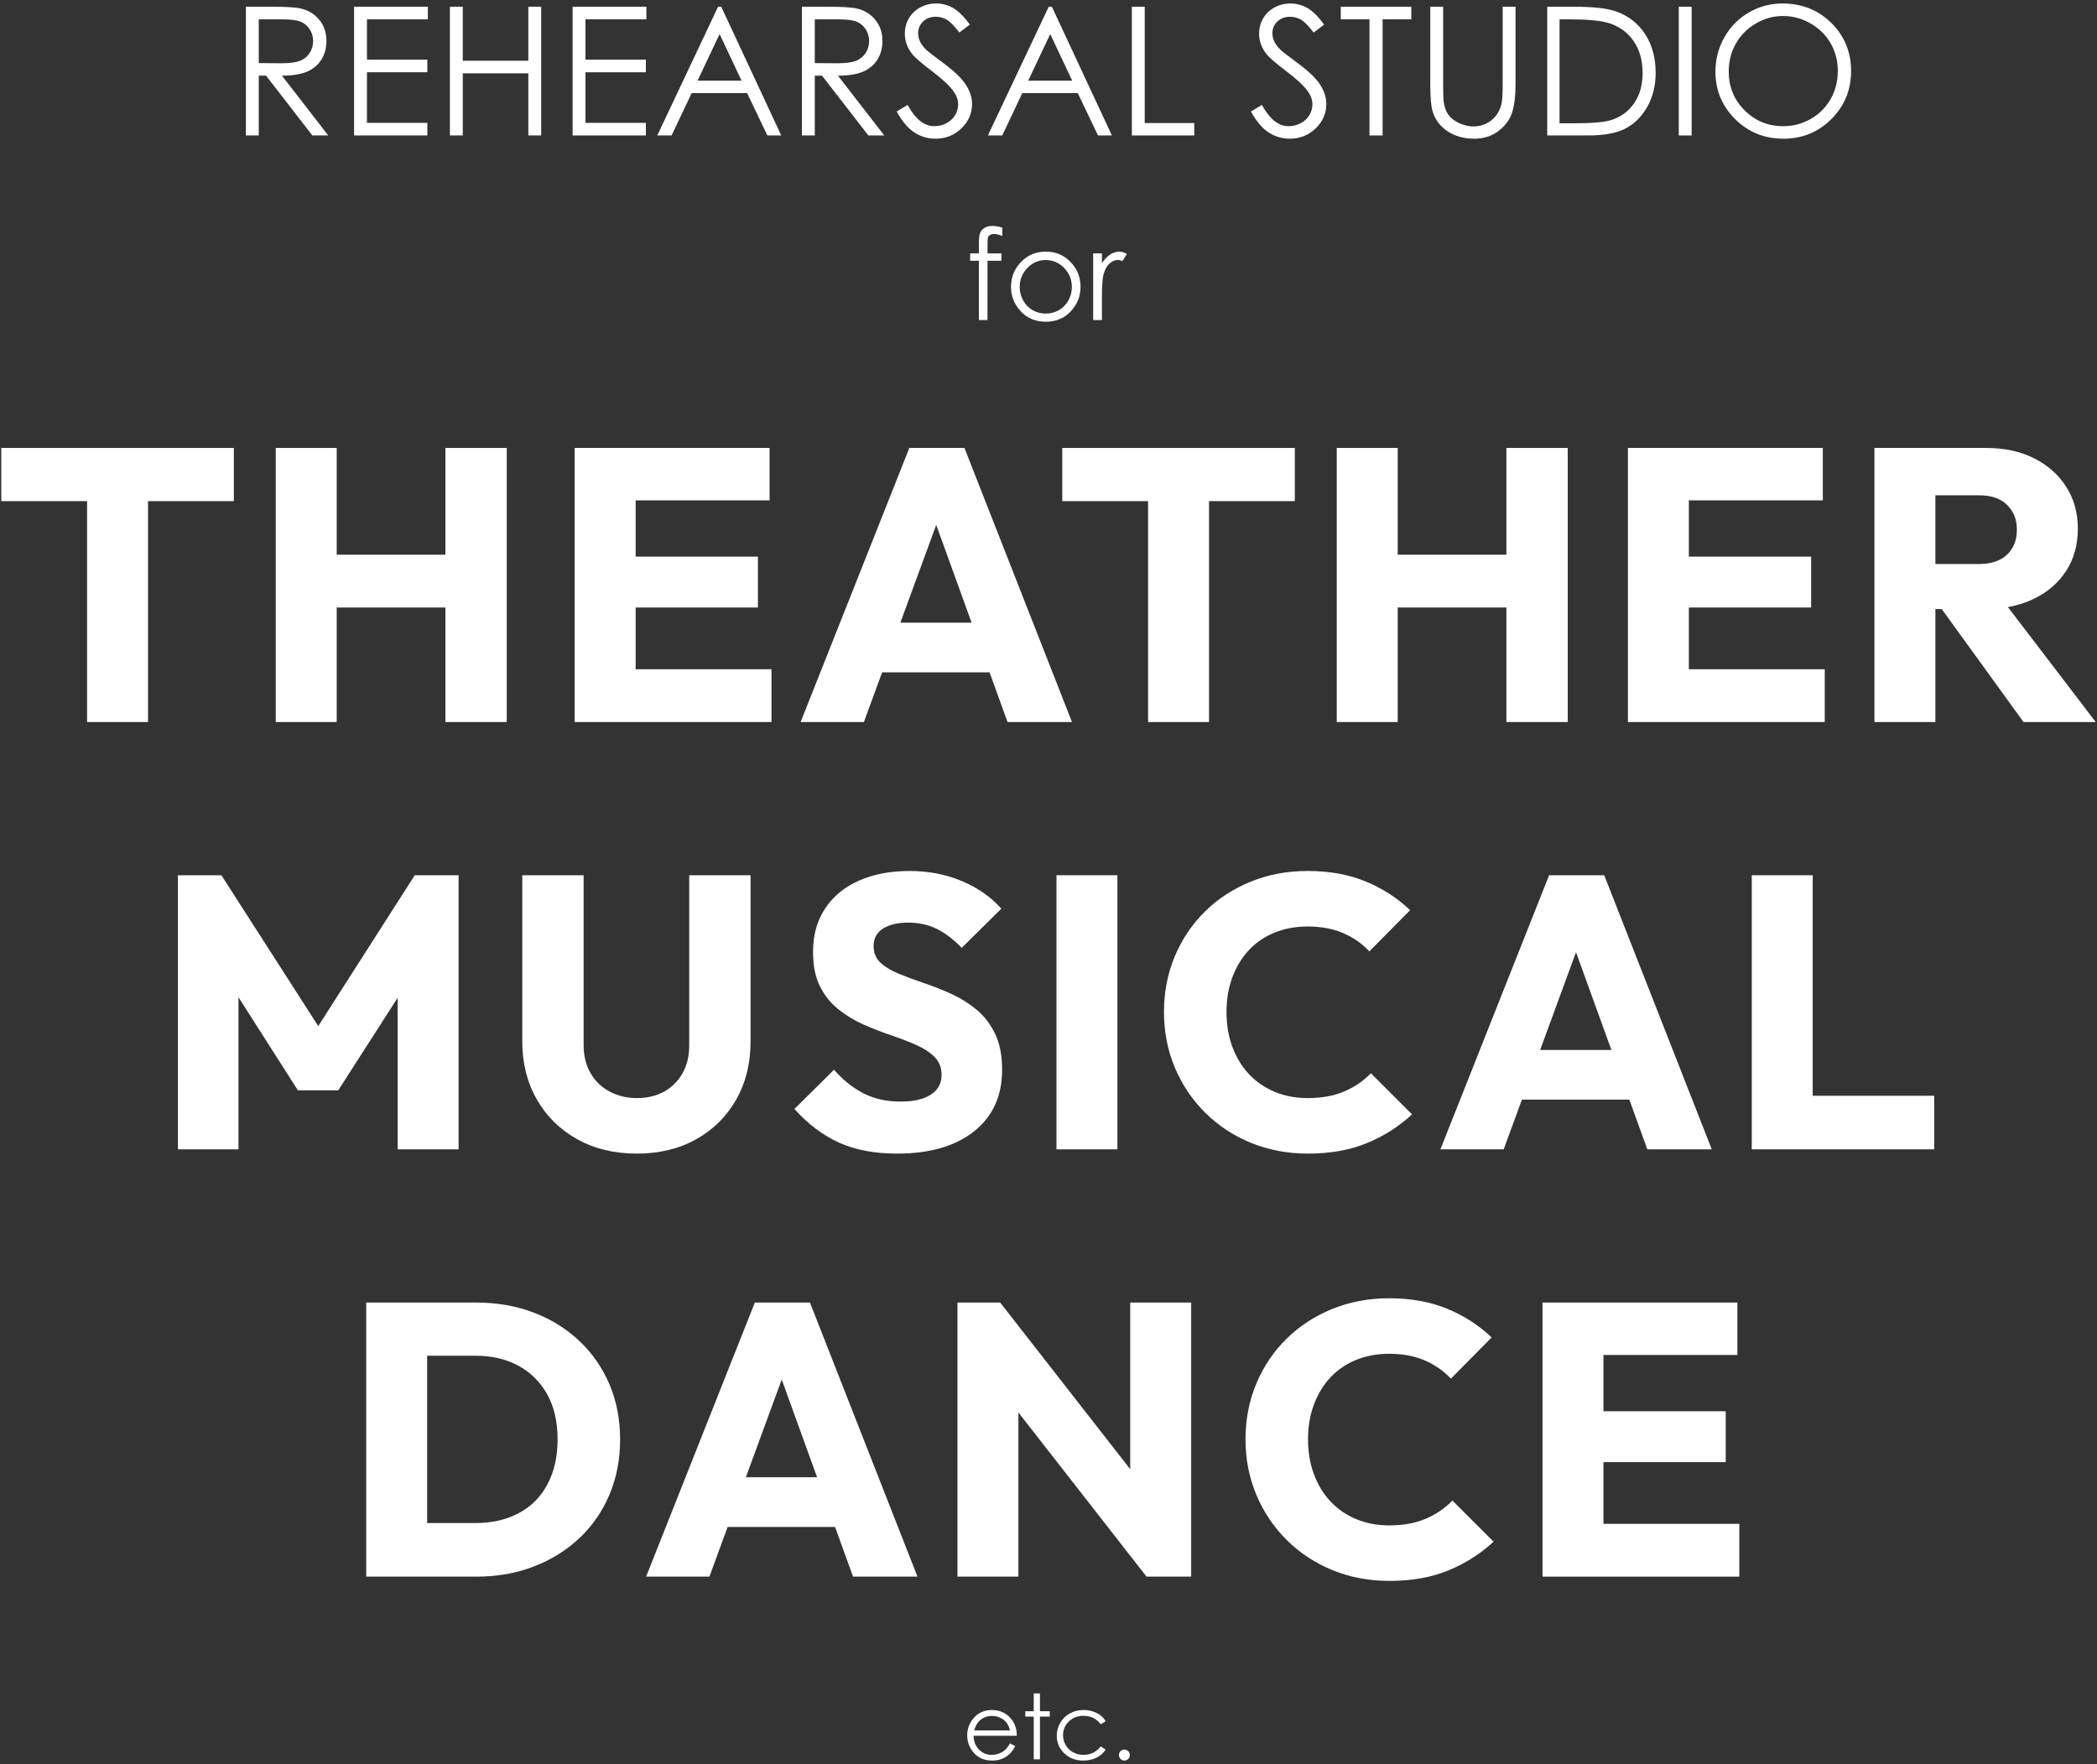
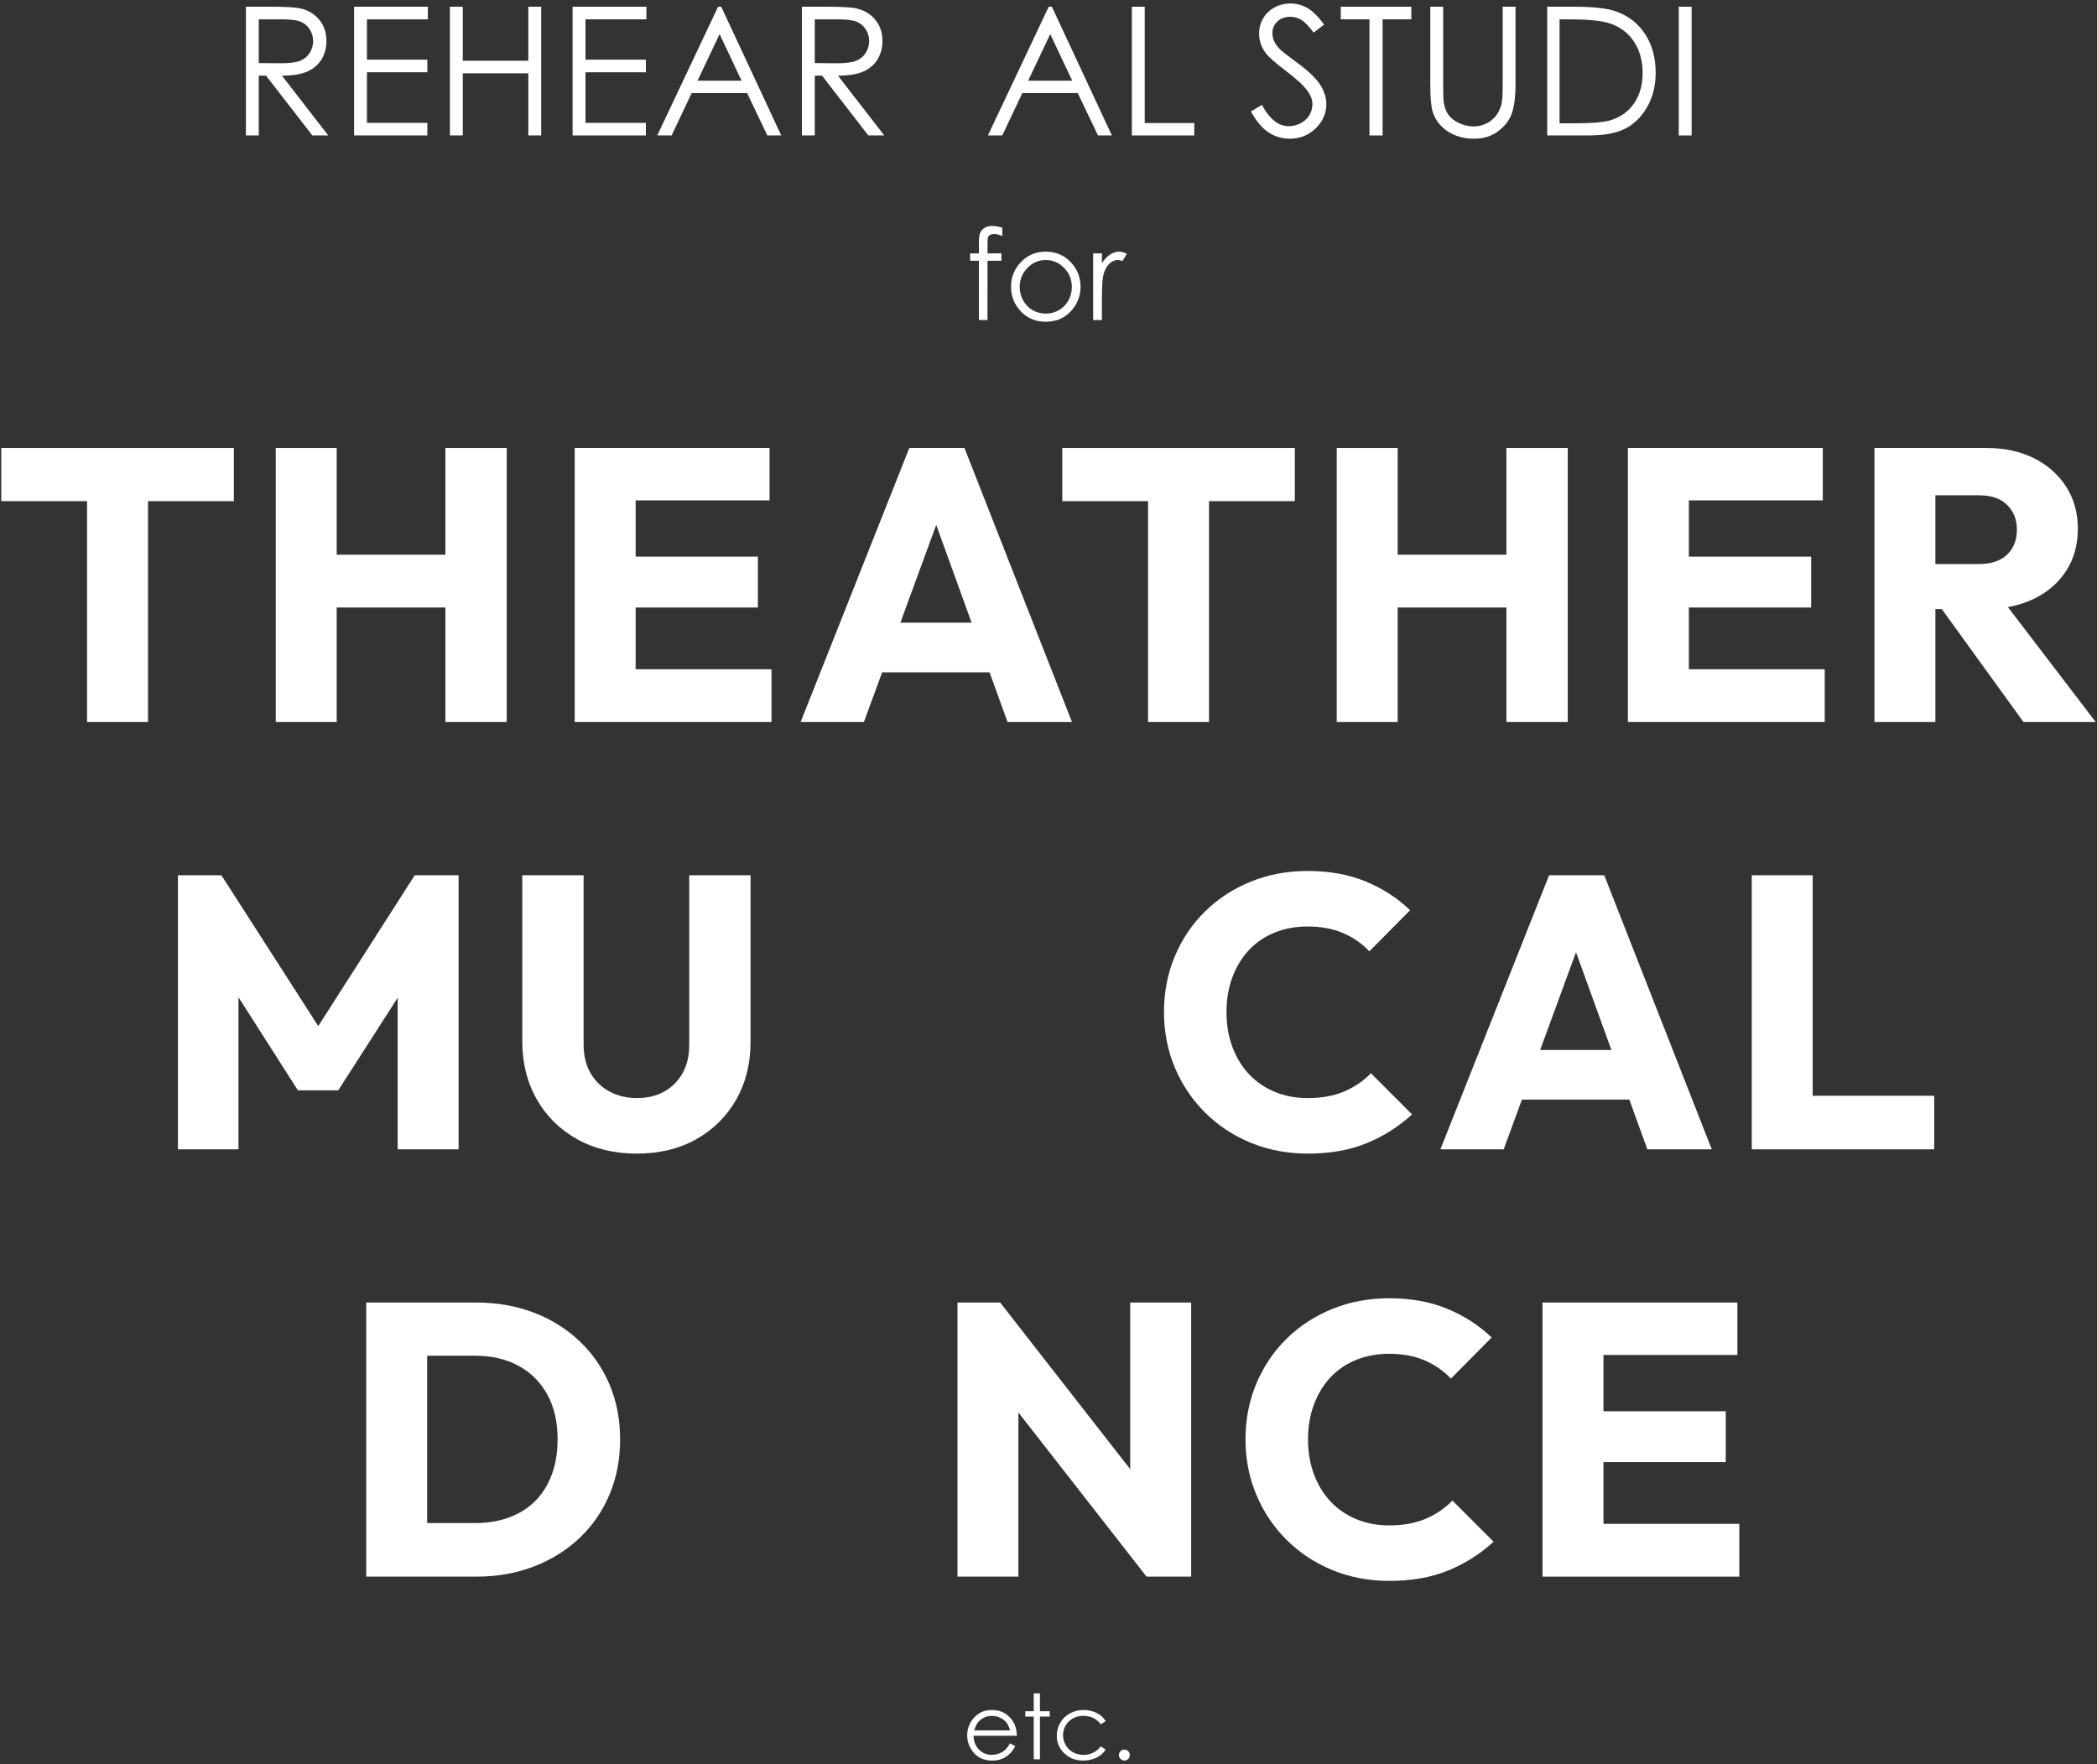
<svg xmlns="http://www.w3.org/2000/svg" version="1.1" id="レイヤー_1" x="0px" y="0px" viewBox="0 0 592 498" style="enable-background:new 0 0 592 498;" xml:space="preserve">
  <rect x="0" y="0" width="592" height="498" fill="#333333" stroke="none" />
  <style type="text/css">
	.st0{fill:#FFFFFF;}
</style>
  <g>
    <g>
      <g>
        <path class="st0" d="M0.364,141.474v-15.015h65.648v15.015H0.364z M24.584,203.835v-76.28h17.207v76.28H24.584z" />
        <path class="st0" d="M77.849,203.835v-77.376h17.206v77.376H77.849z M88.151,171.503v-14.905h43.291v14.905H88.151z      M125.742,203.835v-77.376h17.316v77.376H125.742z" />
        <path class="st0" d="M162.239,203.835v-77.376h17.206v77.376H162.239z M175.39,141.255v-14.796h41.866v14.796H175.39z      M175.39,171.503v-14.357h38.578v14.357H175.39z M175.39,203.835V188.93h42.414v14.905H175.39z" />
        <path class="st0" d="M226.022,203.835l30.688-77.376h15.563l30.358,77.376h-18.193l-23.234-64.224h6.247l-23.563,64.224H226.022z      M243.448,189.807v-14.029h42.195v14.029H243.448z" />
        <path class="st0" d="M299.891,141.474v-15.015h65.648v15.015H299.891z M324.111,203.835v-76.28h17.207v76.28H324.111z" />
        <path class="st0" d="M377.375,203.835v-77.376h17.206v77.376H377.375z M387.677,171.503v-14.905h43.291v14.905H387.677z      M425.268,203.835v-77.376h17.316v77.376H425.268z" />
        <path class="st0" d="M459.573,203.835v-77.376h17.206v77.376H459.573z M472.724,141.255v-14.796h41.866v14.796H472.724z      M472.724,171.503v-14.357h38.578v14.357H472.724z M472.724,203.835V188.93h42.414v14.905H472.724z" />
        <path class="st0" d="M529.166,203.835v-77.376h17.206v77.376H529.166z M542.317,171.942v-12.713h16.33     c3.434,0,6.083-0.876,7.945-2.63c1.863-1.753,2.795-4.127,2.795-7.124c0-2.776-0.914-5.078-2.739-6.905     c-1.828-1.826-4.458-2.74-7.892-2.74h-16.439v-13.371h18.412c5.113,0,9.607,0.969,13.48,2.904     c3.872,1.937,6.905,4.622,9.097,8.056c2.192,3.435,3.288,7.38,3.288,11.836c0,4.531-1.096,8.494-3.288,11.891     c-2.191,3.397-5.261,6.047-9.206,7.946c-3.945,1.901-8.586,2.85-13.919,2.85H542.317z M571.251,203.835l-24.111-33.318     l15.782-4.274l28.715,37.592H571.251z" />
        <path class="st0" d="M50.231,324.464v-77.376h12.274l30.468,47.457h-6.247l30.359-47.457h12.384v77.376h-17.206v-48.333     l3.068,0.768l-19.837,30.906H84.096l-19.728-30.906l2.959-0.768v48.333H50.231z" />
        <path class="st0" d="M179.773,325.67c-6.356,0-11.965-1.352-16.823-4.056c-4.859-2.702-8.658-6.447-11.397-11.233     c-2.74-4.785-4.11-10.248-4.11-16.385v-46.909h17.316v47.895c0,3.068,0.657,5.736,1.973,8c1.315,2.266,3.124,4.001,5.425,5.206     c2.302,1.206,4.84,1.809,7.617,1.809c2.922,0,5.48-0.603,7.672-1.809c2.192-1.205,3.927-2.921,5.206-5.151     c1.277-2.228,1.918-4.877,1.918-7.945v-48.004h17.316v47.018c0,6.138-1.353,11.581-4.055,16.33     c-2.704,4.75-6.467,8.477-11.289,11.179C191.719,324.319,186.13,325.67,179.773,325.67z" />
-         <path class="st0" d="M253.203,325.67c-6.356,0-11.819-1.042-16.385-3.124c-4.567-2.082-8.751-5.242-12.549-9.48l11.179-11.069     c2.483,2.85,5.242,5.061,8.274,6.631c3.031,1.572,6.558,2.356,10.576,2.356c3.652,0,6.483-0.657,8.494-1.973     c2.009-1.315,3.014-3.141,3.014-5.48c0-2.118-0.657-3.836-1.973-5.15c-1.315-1.315-3.052-2.447-5.206-3.397     c-2.156-0.949-4.531-1.863-7.124-2.74c-2.594-0.877-5.17-1.88-7.727-3.014c-2.559-1.132-4.914-2.557-7.068-4.274     c-2.156-1.716-3.892-3.872-5.206-6.467c-1.315-2.593-1.973-5.863-1.973-9.809c0-4.749,1.15-8.84,3.452-12.275     c2.302-3.434,5.497-6.045,9.59-7.836c4.091-1.789,8.804-2.686,14.138-2.686c5.406,0,10.357,0.951,14.851,2.85     c4.493,1.902,8.201,4.495,11.124,7.783l-11.179,11.069c-2.339-2.411-4.695-4.201-7.069-5.371     c-2.375-1.167-5.061-1.753-8.056-1.753c-2.996,0-5.37,0.566-7.123,1.698c-1.754,1.134-2.631,2.759-2.631,4.877     c0,1.974,0.658,3.562,1.973,4.768c1.315,1.206,3.05,2.247,5.206,3.124c2.154,0.877,4.529,1.754,7.124,2.63     c2.593,0.877,5.168,1.901,7.727,3.069c2.557,1.169,4.913,2.649,7.069,4.438c2.154,1.791,3.891,4.055,5.206,6.795     c1.314,2.74,1.973,6.12,1.973,10.138c0,7.381-2.631,13.171-7.892,17.371C269.752,323.571,262.482,325.67,253.203,325.67z" />
-         <path class="st0" d="M298.247,324.464v-77.376h17.206v77.376H298.247z" />
        <path class="st0" d="M369.266,325.67c-5.772,0-11.124-1.006-16.056-3.015c-4.933-2.009-9.244-4.839-12.933-8.493     c-3.69-3.653-6.56-7.908-8.604-12.769c-2.047-4.858-3.069-10.101-3.069-15.728c0-5.625,1.022-10.867,3.069-15.727     c2.044-4.858,4.894-9.078,8.548-12.659c3.653-3.579,7.946-6.374,12.878-8.384c4.933-2.009,10.283-3.015,16.057-3.015     c6.137,0,11.599,0.987,16.385,2.96c4.784,1.973,8.968,4.677,12.549,8.111l-11.508,11.617c-2.047-2.192-4.513-3.908-7.397-5.151     c-2.888-1.241-6.23-1.863-10.028-1.863c-3.362,0-6.449,0.567-9.262,1.699c-2.813,1.133-5.225,2.759-7.233,4.877     c-2.01,2.12-3.58,4.677-4.712,7.672c-1.134,2.996-1.699,6.284-1.699,9.863c0,3.654,0.565,6.979,1.699,9.974     c1.132,2.997,2.702,5.554,4.712,7.672c2.009,2.12,4.42,3.764,7.233,4.932c2.812,1.17,5.899,1.754,9.262,1.754     c3.945,0,7.379-0.62,10.302-1.863c2.922-1.241,5.442-2.959,7.562-5.151l11.617,11.617c-3.727,3.436-7.983,6.138-12.769,8.11     C381.084,324.683,375.55,325.67,369.266,325.67z" />
        <path class="st0" d="M406.638,324.464l30.688-77.376h15.563l30.358,77.376h-18.193L441.82,260.24h6.247l-23.563,64.225H406.638z      M424.065,310.436v-14.028h42.195v14.028H424.065z" />
        <path class="st0" d="M494.536,324.464v-77.376h17.206v77.376H494.536z M507.797,324.464V309.34h38.25v15.124H507.797z" />
        <path class="st0" d="M103.384,445.094v-77.376h17.206v77.376H103.384z M115.001,445.094V429.97h19.18     c4.675,0,8.768-0.932,12.274-2.795s6.21-4.585,8.11-8.165c1.899-3.579,2.85-7.817,2.85-12.714c0-4.894-0.97-9.097-2.904-12.604     c-1.937-3.507-4.641-6.209-8.11-8.11c-3.471-1.899-7.545-2.85-12.22-2.85h-19.728v-15.015H134.4     c5.845,0,11.233,0.932,16.166,2.795c4.932,1.863,9.242,4.531,12.933,8c3.688,3.472,6.538,7.562,8.548,12.275     c2.009,4.713,3.015,9.919,3.015,15.617c0,5.628-1.006,10.814-3.015,15.563c-2.01,4.75-4.841,8.842-8.493,12.274     c-3.654,3.436-7.946,6.102-12.878,8.001c-4.932,1.901-10.285,2.85-16.056,2.85H115.001z" />
-         <path class="st0" d="M182.404,445.094l30.688-77.376h15.563l30.358,77.376H240.82l-23.234-64.225h6.247l-23.563,64.225H182.404z      M199.83,431.066v-14.028h42.195v14.028H199.83z" />
        <path class="st0" d="M270.3,445.094v-77.376h12.056l5.15,15.453v61.923H270.3z M323.674,445.094l-45.592-58.416l4.274-18.96     l45.591,58.416L323.674,445.094z M323.674,445.094l-4.603-15.453v-61.923h17.207v77.376H323.674z" />
        <path class="st0" d="M392.28,446.3c-5.772,0-11.124-1.006-16.056-3.015c-4.933-2.009-9.244-4.839-12.933-8.493     c-3.69-3.653-6.56-7.908-8.604-12.769c-2.047-4.858-3.069-10.101-3.069-15.728c0-5.625,1.022-10.867,3.069-15.727     c2.044-4.858,4.894-9.078,8.548-12.659c3.653-3.579,7.946-6.374,12.878-8.384c4.933-2.009,10.283-3.015,16.057-3.015     c6.137,0,11.599,0.987,16.385,2.96c4.784,1.973,8.968,4.677,12.549,8.11L409.596,389.2c-2.047-2.192-4.513-3.908-7.397-5.151     c-2.888-1.241-6.23-1.863-10.028-1.863c-3.362,0-6.449,0.567-9.262,1.699c-2.813,1.133-5.225,2.759-7.233,4.877     c-2.01,2.12-3.58,4.677-4.712,7.672c-1.134,2.996-1.699,6.284-1.699,9.863c0,3.654,0.565,6.979,1.699,9.974     c1.132,2.997,2.702,5.554,4.712,7.672c2.009,2.12,4.42,3.764,7.233,4.932c2.812,1.17,5.899,1.754,9.262,1.754     c3.945,0,7.379-0.62,10.302-1.863c2.922-1.241,5.442-2.959,7.562-5.151l11.617,11.617c-3.727,3.436-7.983,6.138-12.769,8.11     C404.097,445.313,398.563,446.3,392.28,446.3z" />
        <path class="st0" d="M435.462,445.094v-77.376h17.206v77.376H435.462z M448.613,382.514v-14.796h41.866v14.796H448.613z      M448.613,412.763v-14.357h38.578v14.357H448.613z M448.613,445.094v-14.905h42.414v14.905H448.613z" />
      </g>
    </g>
  </g>
  <g>
    <path class="st0" d="M285.136,492.165l1.472,0.773c-0.482,0.948-1.04,1.713-1.673,2.295s-1.345,1.025-2.135,1.328   c-0.791,0.304-1.687,0.456-2.685,0.456c-2.214,0-3.945-0.726-5.194-2.177c-1.248-1.451-1.872-3.092-1.872-4.921   c0-1.722,0.528-3.256,1.585-4.603c1.34-1.714,3.134-2.57,5.381-2.57c2.314,0,4.162,0.878,5.544,2.632   c0.981,1.239,1.481,2.786,1.498,4.641h-12.212c0.033,1.576,0.537,2.868,1.511,3.877c0.975,1.008,2.178,1.512,3.609,1.512   c0.691,0,1.363-0.12,2.017-0.36c0.654-0.24,1.21-0.56,1.668-0.957S284.603,493.051,285.136,492.165z M285.136,488.509   c-0.233-0.931-0.572-1.675-1.019-2.232c-0.445-0.557-1.034-1.006-1.767-1.347c-0.733-0.341-1.503-0.512-2.311-0.512   c-1.332,0-2.478,0.429-3.435,1.285c-0.699,0.623-1.229,1.559-1.586,2.806H285.136z" />
    <path class="st0" d="M291.834,478.057h1.746v5.039h2.77v1.509h-2.77v12.062h-1.746v-12.062h-2.383v-1.509h2.383V478.057z" />
    <path class="st0" d="M312.141,485.916l-1.385,0.86c-1.196-1.588-2.828-2.383-4.896-2.383c-1.653,0-3.025,0.532-4.117,1.596   c-1.093,1.062-1.639,2.354-1.639,3.874c0,0.989,0.251,1.919,0.754,2.791c0.502,0.872,1.191,1.55,2.068,2.031   c0.876,0.481,1.858,0.723,2.946,0.723c1.993,0,3.621-0.794,4.884-2.383l1.385,0.911c-0.648,0.977-1.52,1.734-2.613,2.272   c-1.094,0.539-2.339,0.809-3.736,0.809c-2.146,0-3.925-0.682-5.338-2.046c-1.414-1.364-2.121-3.022-2.121-4.978   c0-1.313,0.331-2.533,0.992-3.66s1.569-2.007,2.726-2.639c1.155-0.632,2.448-0.948,3.879-0.948c0.898,0,1.765,0.138,2.601,0.412   s1.545,0.632,2.127,1.072C311.238,484.672,311.733,485.234,312.141,485.916z" />
    <path class="st0" d="M317.417,493.923c0.424,0,0.785,0.149,1.085,0.449c0.299,0.299,0.449,0.665,0.449,1.098   c0,0.424-0.15,0.788-0.449,1.091c-0.3,0.304-0.661,0.456-1.085,0.456c-0.425,0-0.786-0.152-1.086-0.456   c-0.299-0.303-0.448-0.667-0.448-1.091c0-0.433,0.149-0.799,0.448-1.098C316.631,494.073,316.992,493.923,317.417,493.923z" />
  </g>
  <g>
    <path class="st0" d="M69.422,1.897h7.239c4.036,0,6.771,0.165,8.203,0.495c2.157,0.495,3.912,1.554,5.263,3.179   s2.026,3.624,2.026,5.999c0,1.979-0.466,3.719-1.396,5.22s-2.261,2.635-3.99,3.401c-1.729,0.767-4.118,1.159-7.165,1.175   l13.07,16.875h-4.493L75.107,21.367h-2.054v16.875h-3.632V1.897z M73.053,5.455v12.354l6.262,0.05c2.425,0,4.219-0.23,5.382-0.692   c1.163-0.461,2.071-1.198,2.723-2.211c0.651-1.013,0.978-2.145,0.978-3.397c0-1.219-0.33-2.326-0.99-3.323   c-0.66-0.996-1.525-1.708-2.599-2.137c-1.072-0.428-2.854-0.642-5.345-0.642H73.053z" />
    <path class="st0" d="M99.96,1.897h20.828v3.558h-17.196v11.39h17.049v3.558h-17.049v14.281h17.049v3.558H99.96V1.897z" />
    <path class="st0" d="M127.014,1.897h3.632v15.245h18.506V1.897h3.633v36.345h-3.633V20.699h-18.506v17.542h-3.632V1.897z" />
    <path class="st0" d="M161.654,1.897h20.828v3.558h-17.196v11.39h17.049v3.558h-17.049v14.281h17.049v3.558h-20.681V1.897z" />
    <path class="st0" d="M203.607,1.897l16.949,36.345h-3.923l-5.716-11.958H195.26l-5.662,11.958h-4.052l17.172-36.345H203.607z    M203.149,9.619l-6.229,13.156h12.426L203.149,9.619z" />
    <path class="st0" d="M226.387,1.897h7.239c4.036,0,6.771,0.165,8.203,0.495c2.157,0.495,3.912,1.554,5.263,3.179   s2.026,3.624,2.026,5.999c0,1.979-0.466,3.719-1.396,5.22s-2.261,2.635-3.99,3.401c-1.729,0.767-4.118,1.159-7.165,1.175   l13.07,16.875h-4.493l-13.071-16.875h-2.054v16.875h-3.632V1.897z M230.019,5.455v12.354l6.262,0.05   c2.425,0,4.219-0.23,5.382-0.692c1.163-0.461,2.071-1.198,2.723-2.211c0.651-1.013,0.978-2.145,0.978-3.397   c0-1.219-0.33-2.326-0.99-3.323c-0.66-0.996-1.525-1.708-2.599-2.137c-1.072-0.428-2.854-0.642-5.345-0.642H230.019z" />
-     <path class="st0" d="M253.145,31.472l3.089-1.853c2.174,4.003,4.686,6.004,7.535,6.004c1.219,0,2.363-0.284,3.435-0.852   c1.07-0.568,1.886-1.33,2.446-2.286c0.56-0.955,0.84-1.968,0.84-3.039c0-1.219-0.412-2.413-1.235-3.583   c-1.137-1.614-3.212-3.558-6.227-5.831c-3.03-2.289-4.916-3.945-5.658-4.966c-1.284-1.713-1.927-3.566-1.927-5.559   c0-1.581,0.379-3.022,1.137-4.324c0.757-1.301,1.824-2.326,3.199-3.076c1.375-0.75,2.87-1.124,4.484-1.124   c1.713,0,3.315,0.424,4.806,1.272c1.491,0.849,3.067,2.409,4.731,4.682l-2.965,2.248c-1.367-1.812-2.532-3.006-3.496-3.583   c-0.963-0.576-2.014-0.865-3.15-0.865c-1.466,0-2.664,0.445-3.595,1.334c-0.931,0.889-1.396,1.985-1.396,3.286   c0,0.791,0.164,1.556,0.494,2.297c0.329,0.741,0.93,1.549,1.804,2.421c0.478,0.461,2.042,1.672,4.694,3.632   c3.146,2.322,5.304,4.39,6.473,6.201c1.17,1.812,1.755,3.632,1.755,5.46c0,2.636-1.001,4.925-3.002,6.869   c-2.002,1.944-4.436,2.916-7.301,2.916c-2.208,0-4.209-0.589-6.004-1.767C256.316,36.212,254.661,34.239,253.145,31.472z" />
    <path class="st0" d="M296.951,1.897L313.9,38.242h-3.923l-5.716-11.958h-15.657l-5.662,11.958h-4.052l17.172-36.345H296.951z    M296.493,9.619l-6.229,13.156h12.426L296.493,9.619z" />
    <path class="st0" d="M319.533,1.897h3.632v32.836h13.984v3.508h-17.616V1.897z" />
    <path class="st0" d="M353.159,31.472l3.089-1.853c2.174,4.003,4.686,6.004,7.535,6.004c1.219,0,2.363-0.284,3.435-0.852   c1.07-0.568,1.886-1.33,2.446-2.286c0.56-0.955,0.84-1.968,0.84-3.039c0-1.219-0.412-2.413-1.235-3.583   c-1.137-1.614-3.212-3.558-6.227-5.831c-3.03-2.289-4.916-3.945-5.658-4.966c-1.284-1.713-1.927-3.566-1.927-5.559   c0-1.581,0.379-3.022,1.137-4.324c0.757-1.301,1.824-2.326,3.199-3.076c1.375-0.75,2.87-1.124,4.484-1.124   c1.713,0,3.315,0.424,4.806,1.272c1.491,0.849,3.067,2.409,4.731,4.682l-2.965,2.248c-1.367-1.812-2.532-3.006-3.496-3.583   c-0.963-0.576-2.014-0.865-3.15-0.865c-1.466,0-2.664,0.445-3.595,1.334c-0.931,0.889-1.396,1.985-1.396,3.286   c0,0.791,0.164,1.556,0.494,2.297c0.329,0.741,0.93,1.549,1.804,2.421c0.478,0.461,2.042,1.672,4.694,3.632   c3.146,2.322,5.304,4.39,6.473,6.201c1.17,1.812,1.755,3.632,1.755,5.46c0,2.636-1.001,4.925-3.002,6.869   c-2.002,1.944-4.436,2.916-7.301,2.916c-2.208,0-4.209-0.589-6.004-1.767C356.33,36.212,354.675,34.239,353.159,31.472z" />
    <path class="st0" d="M378.509,5.455V1.897h19.914v3.558h-8.104v32.787h-3.707V5.455H378.509z" />
    <path class="st0" d="M403.784,1.897h3.632v21.94c0,2.603,0.05,4.225,0.148,4.867c0.182,1.433,0.602,2.631,1.261,3.595   c0.658,0.964,1.671,1.771,3.039,2.421c1.366,0.651,2.742,0.976,4.126,0.976c1.202,0,2.355-0.255,3.459-0.766   c1.104-0.51,2.025-1.219,2.767-2.125s1.285-2.001,1.631-3.286c0.247-0.922,0.371-2.817,0.371-5.683V1.897h3.632v21.94   c0,3.245-0.317,5.868-0.951,7.869c-0.635,2.001-1.902,3.743-3.805,5.226c-1.903,1.482-4.205,2.224-6.906,2.224   c-2.932,0-5.444-0.7-7.536-2.1s-3.492-3.253-4.2-5.559c-0.444-1.417-0.667-3.969-0.667-7.659V1.897z" />
    <path class="st0" d="M436.794,38.242V1.897h7.535c5.437,0,9.381,0.437,11.835,1.31c3.525,1.235,6.28,3.377,8.265,6.424   c1.985,3.047,2.978,6.68,2.978,10.896c0,3.641-0.787,6.844-2.359,9.611c-1.573,2.767-3.616,4.81-6.128,6.127   s-6.032,1.977-10.562,1.977H436.794z M440.278,34.807h4.2c5.024,0,8.508-0.312,10.451-0.938c2.734-0.889,4.884-2.489,6.449-4.801   c1.564-2.312,2.347-5.139,2.347-8.48c0-3.505-0.849-6.501-2.545-8.986s-4.061-4.188-7.091-5.11   c-2.273-0.691-6.021-1.037-11.242-1.037h-2.569V34.807z" />
    <path class="st0" d="M473.929,1.897h3.633v36.345h-3.633V1.897z" />
-     <path class="st0" d="M503.196,0.983c5.505,0,10.111,1.837,13.819,5.51c3.709,3.673,5.563,8.195,5.563,13.564   c0,5.32-1.851,9.833-5.551,13.54s-8.212,5.559-13.536,5.559c-5.39,0-9.938-1.844-13.647-5.534   c-3.708-3.69-5.562-8.154-5.562-13.392c0-3.492,0.845-6.729,2.534-9.71s3.993-5.316,6.91-7.005   C496.643,1.827,499.8,0.983,503.196,0.983z M503.356,4.516c-2.689,0-5.238,0.701-7.646,2.102c-2.409,1.401-4.29,3.289-5.643,5.662   c-1.353,2.374-2.029,5.02-2.029,7.938c0,4.319,1.497,7.966,4.491,10.942s6.604,4.463,10.827,4.463c2.821,0,5.432-0.684,7.832-2.052   c2.401-1.368,4.273-3.239,5.618-5.613c1.345-2.374,2.017-5.011,2.017-7.913c0-2.884-0.672-5.493-2.017-7.826   s-3.238-4.199-5.68-5.601S506.095,4.516,503.356,4.516z" />
  </g>
  <g>
    <g>
      <path class="st0" d="M282.959,64.261v2.369c-0.888-0.38-1.649-0.571-2.283-0.571c-0.473,0-0.864,0.095-1.176,0.286    c-0.312,0.19-0.508,0.409-0.588,0.657c-0.081,0.248-0.121,0.908-0.121,1.98l-0.002,2.542h3.928v2.093h-3.93l-0.014,16.725h-2.421    V73.618h-2.474v-2.093h2.474v-2.94c0-1.349,0.123-2.312,0.371-2.888s0.669-1.041,1.263-1.393c0.594-0.352,1.312-0.527,2.153-0.527    C280.924,63.777,281.863,63.938,282.959,64.261z" />
      <path class="st0" d="M295.239,71.041c2.898,0,5.301,1.049,7.207,3.147c1.732,1.914,2.599,4.18,2.599,6.797    c0,2.629-0.915,4.927-2.746,6.893c-1.83,1.966-4.184,2.949-7.06,2.949c-2.888,0-5.247-0.983-7.078-2.949s-2.746-4.264-2.746-6.893    c0-2.605,0.866-4.865,2.599-6.779C289.92,72.096,292.328,71.041,295.239,71.041z M295.23,73.41c-2.014,0-3.743,0.744-5.189,2.231    c-1.446,1.488-2.17,3.286-2.17,5.396c0,1.36,0.33,2.629,0.989,3.805c0.659,1.176,1.551,2.084,2.673,2.724s2.354,0.96,3.697,0.96    c1.342,0,2.574-0.32,3.696-0.96c1.123-0.64,2.014-1.548,2.673-2.724c0.66-1.176,0.99-2.444,0.99-3.805    c0-2.11-0.727-3.909-2.179-5.396C298.959,74.154,297.231,73.41,295.23,73.41z" />
      <path class="st0" d="M308.608,71.525h2.474v2.75c0.737-1.083,1.516-1.894,2.335-2.43c0.818-0.536,1.671-0.804,2.56-0.804    c0.668,0,1.384,0.213,2.145,0.64l-1.263,2.041c-0.508-0.219-0.934-0.329-1.28-0.329c-0.807,0-1.585,0.332-2.334,0.994    c-0.75,0.664-1.321,1.692-1.713,3.087c-0.3,1.072-0.449,3.24-0.449,6.503v6.365h-2.474V71.525z" />
    </g>
  </g>
</svg>